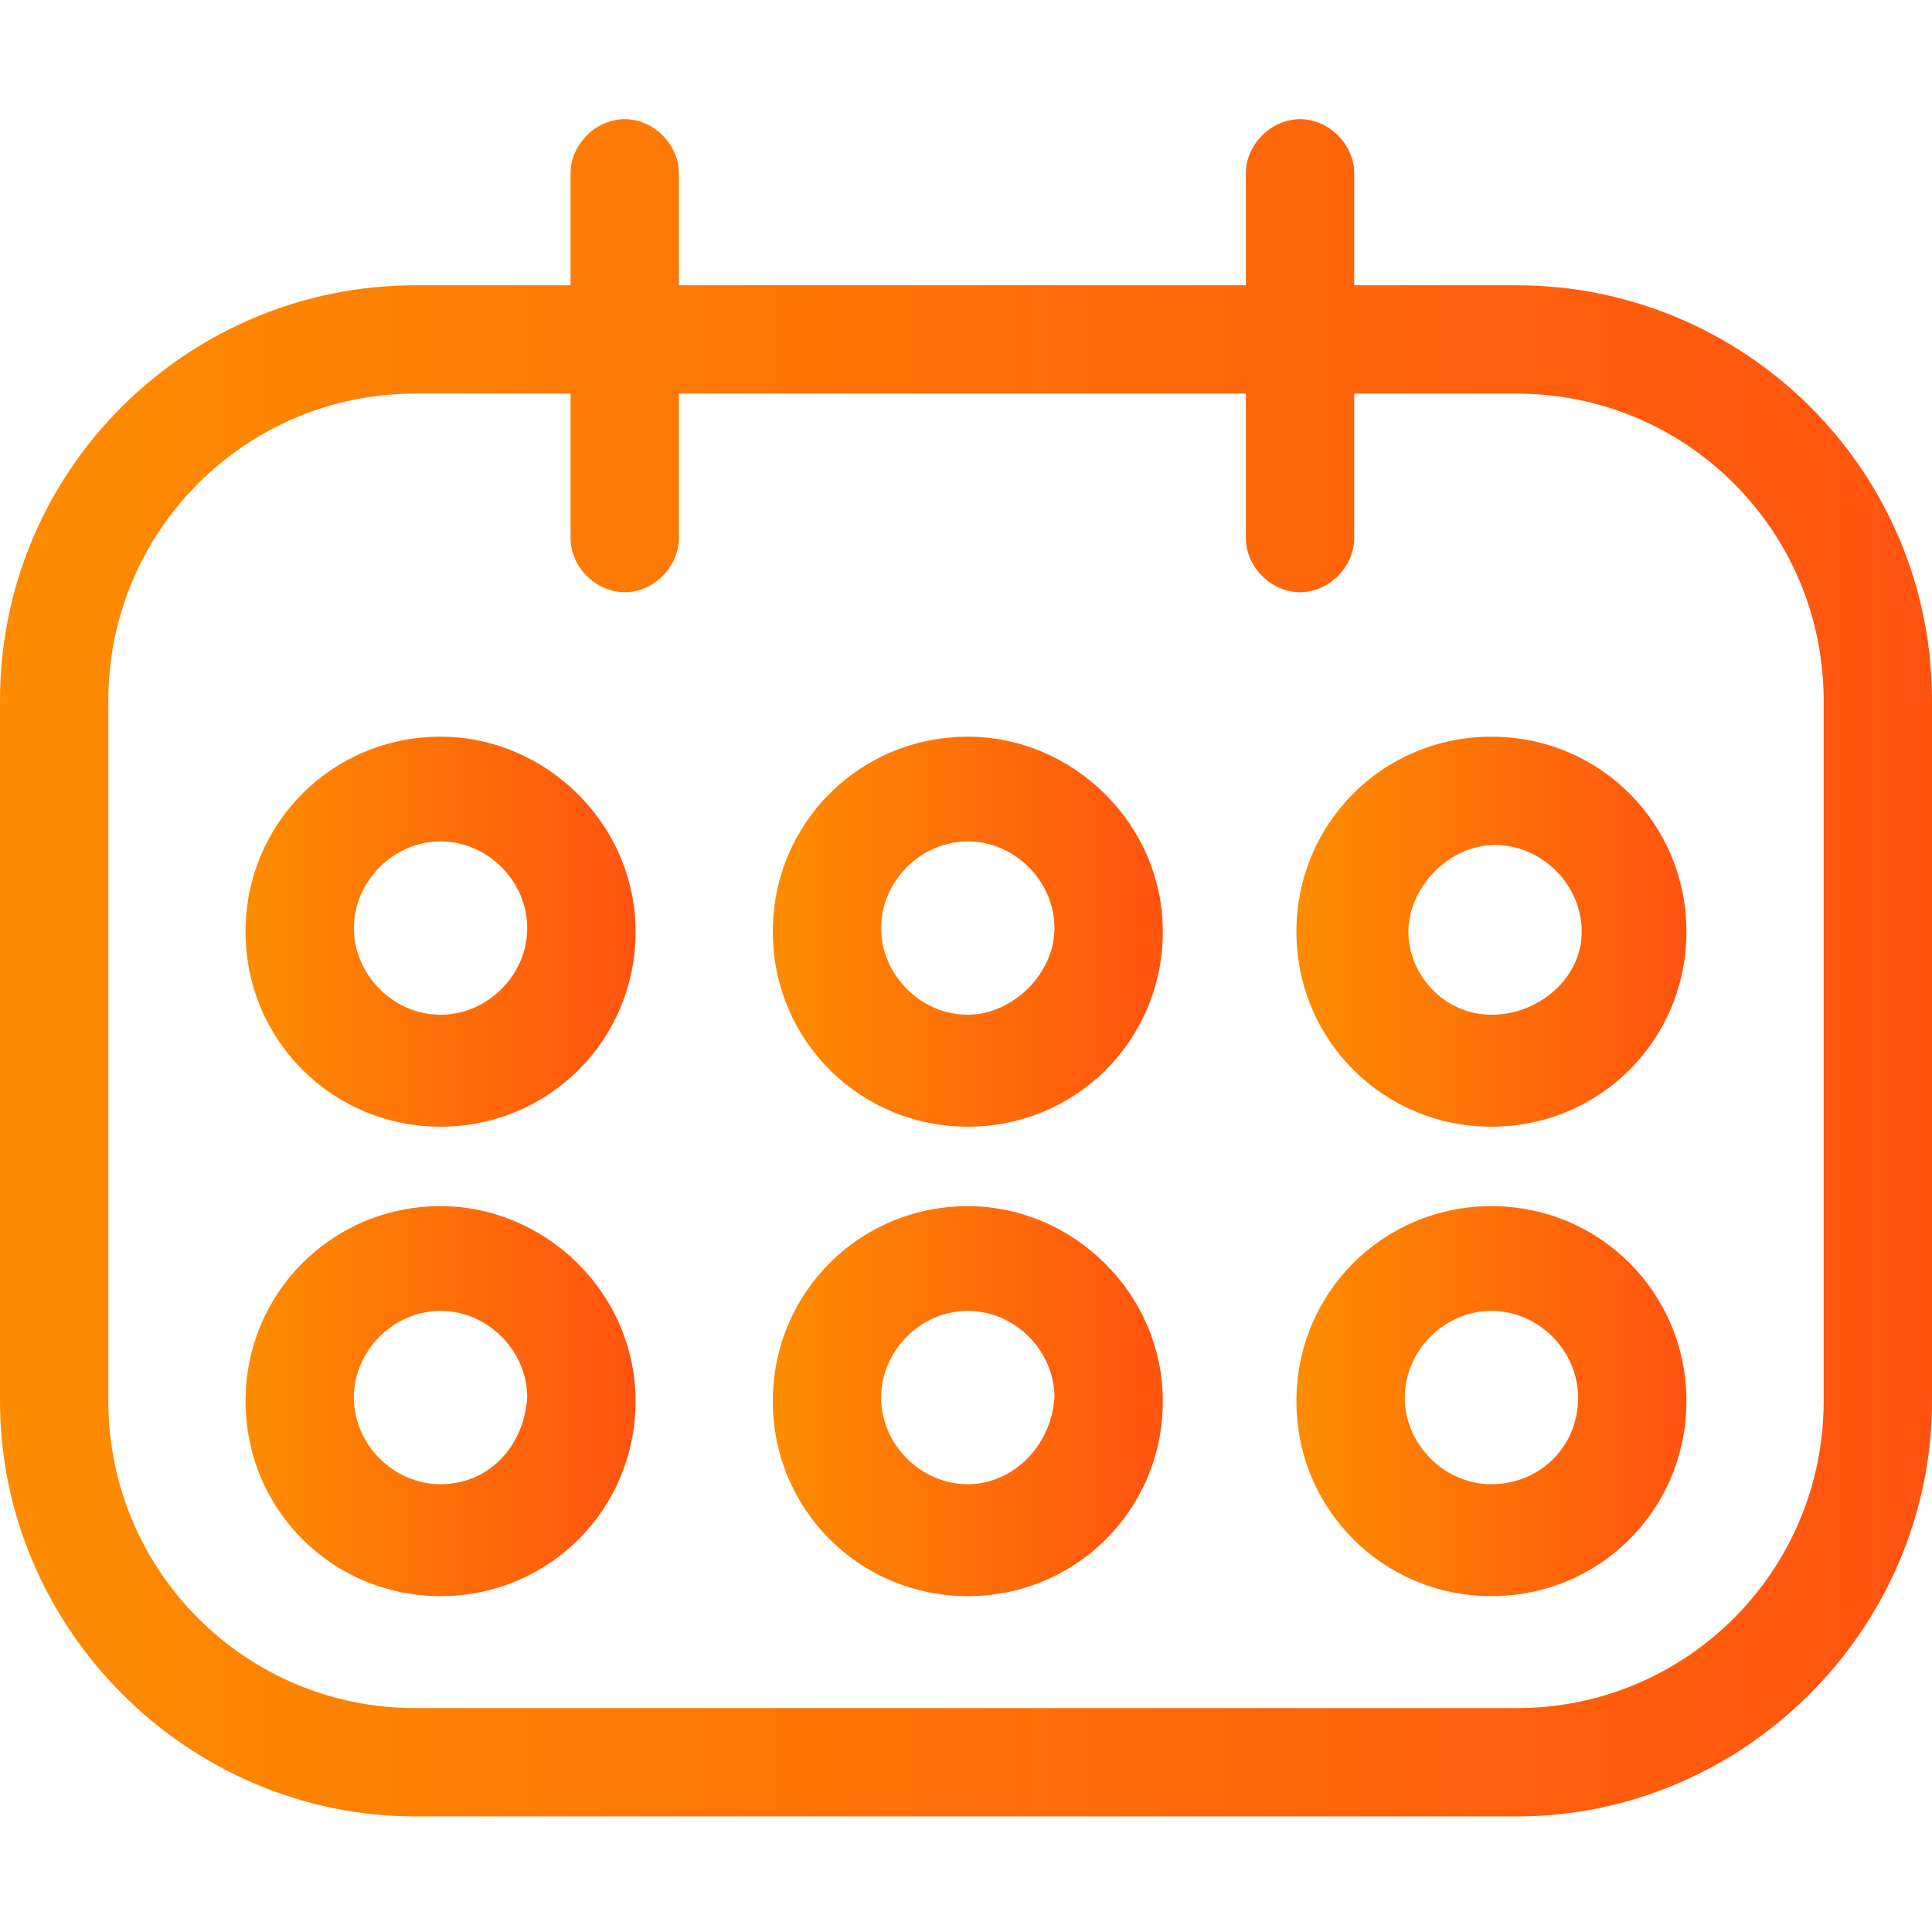
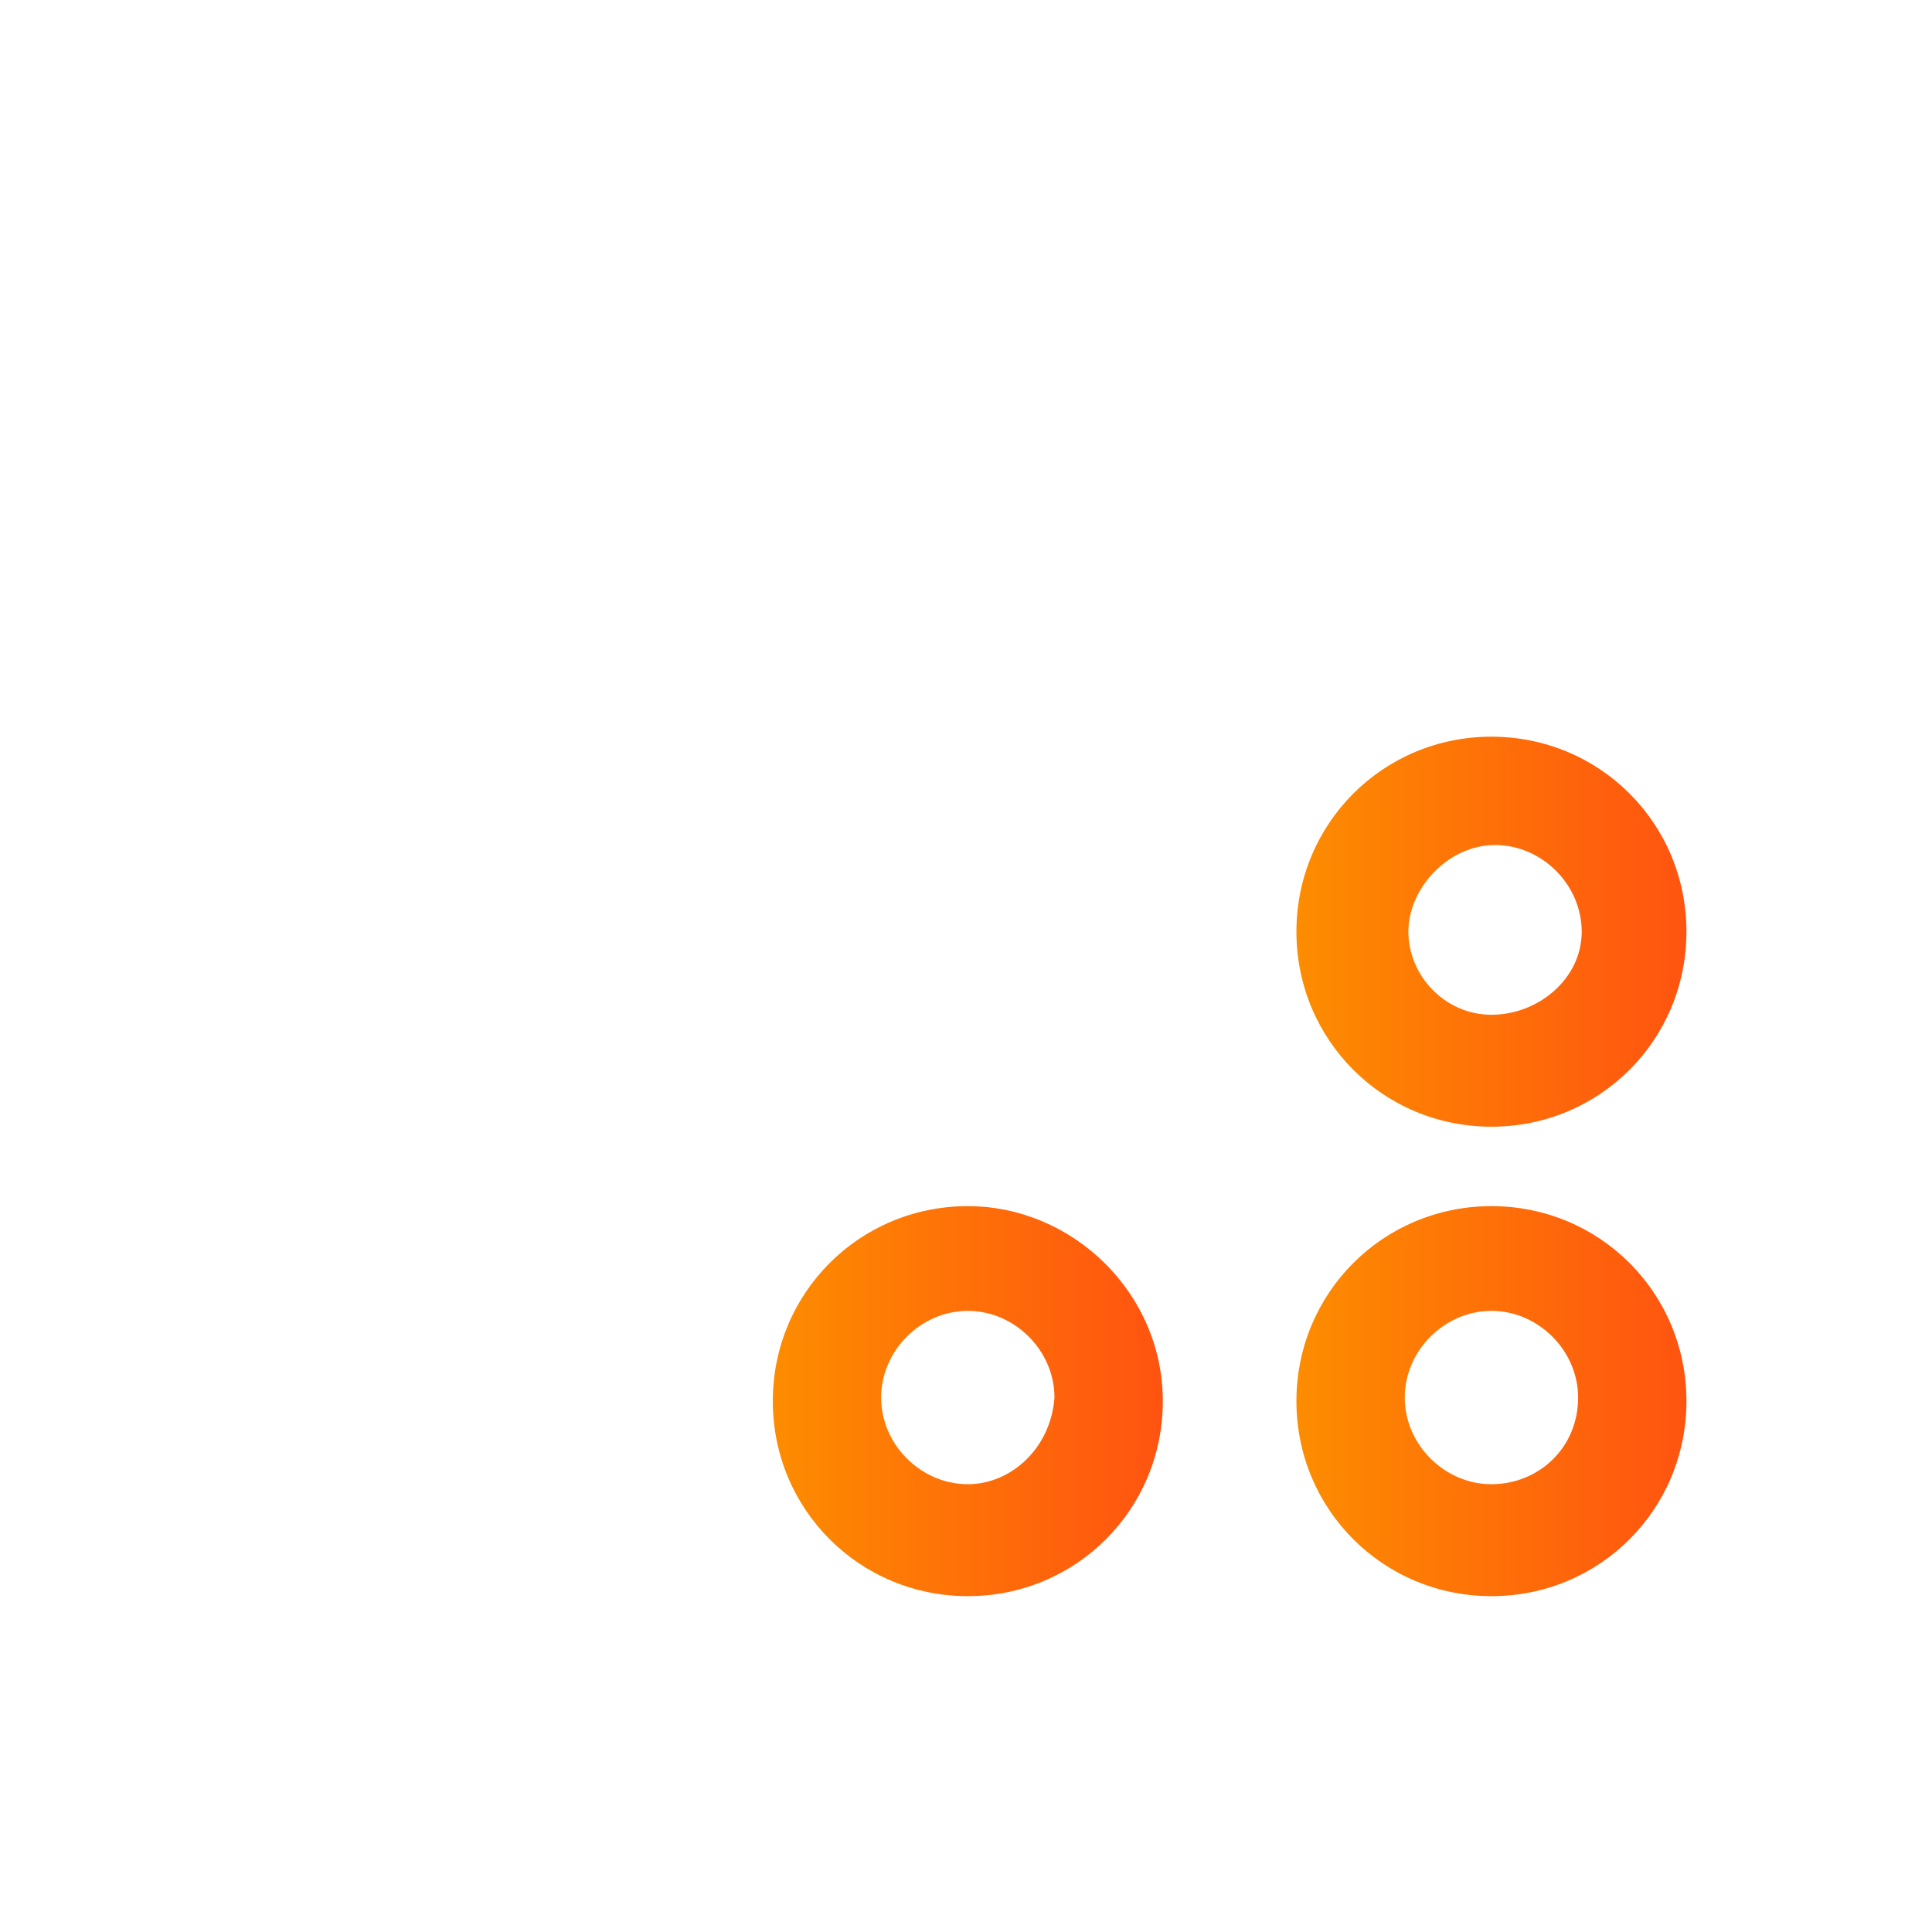
<svg xmlns="http://www.w3.org/2000/svg" id="Capa_1" x="0px" y="0px" viewBox="0 0 53.5 53.5" style="enable-background:new 0 0 53.5 53.5;" xml:space="preserve">
  <style type="text/css"> .st0{fill:url(#SVGID_1_);} .st1{fill:url(#SVGID_2_);} .st2{fill:url(#SVGID_3_);} .st3{fill:url(#SVGID_4_);} .st4{fill:url(#SVGID_5_);} .st5{fill:url(#SVGID_6_);} .st6{fill:url(#SVGID_7_);} </style>
  <g>
    <g>
      <linearGradient id="SVGID_1_" gradientUnits="userSpaceOnUse" x1="0" y1="26.75" x2="53.5" y2="26.75">
        <stop offset="0" style="stop-color:#FD8C00" />
        <stop offset="1" style="stop-color:#FF5410" />
      </linearGradient>
-       <path class="st0" d="M42,7.9h-4.5V4.8c0-0.8-0.7-1.5-1.5-1.5s-1.5,0.7-1.5,1.5v3.1H18.8V4.8c0-0.8-0.7-1.5-1.5-1.5 s-1.5,0.7-1.5,1.5v3.1h-4.3C5.2,7.9,0,13,0,19.4v19.4c0,6.3,5.2,11.5,11.5,11.5H42c6.3,0,11.5-5.2,11.5-11.5V19.4 C53.5,13,48.3,7.9,42,7.9z M50.5,38.8c0,4.7-3.8,8.5-8.5,8.5H11.5c-4.7,0-8.5-3.8-8.5-8.5V19.4c0-4.7,3.8-8.5,8.5-8.5h4.3v4 c0,0.8,0.7,1.5,1.5,1.5s1.5-0.7,1.5-1.5v-4h15.7v4c0,0.8,0.7,1.5,1.5,1.5s1.5-0.7,1.5-1.5v-4H42c4.7,0,8.5,3.8,8.5,8.5V38.8z" />
      <linearGradient id="SVGID_2_" gradientUnits="userSpaceOnUse" x1="6.82" y1="25.75" x2="17.537" y2="25.75">
        <stop offset="0" style="stop-color:#FD8C00" />
        <stop offset="1" style="stop-color:#FF5410" />
      </linearGradient>
-       <path class="st1" d="M12.2,20.4c-3,0-5.4,2.4-5.4,5.4s2.4,5.4,5.4,5.4s5.4-2.4,5.4-5.4S15.1,20.4,12.2,20.4z M12.2,28.1 c-1.3,0-2.4-1.1-2.4-2.4s1.1-2.4,2.4-2.4c1.3,0,2.4,1.1,2.4,2.4S13.5,28.1,12.2,28.1z" />
      <linearGradient id="SVGID_3_" gradientUnits="userSpaceOnUse" x1="21.391" y1="25.75" x2="32.107" y2="25.75">
        <stop offset="0" style="stop-color:#FD8C00" />
        <stop offset="1" style="stop-color:#FF5410" />
      </linearGradient>
-       <path class="st2" d="M26.8,20.4c-3,0-5.4,2.4-5.4,5.4s2.4,5.4,5.4,5.4s5.4-2.4,5.4-5.4S29.7,20.4,26.8,20.4z M26.8,28.1 c-1.3,0-2.4-1.1-2.4-2.4s1.1-2.4,2.4-2.4c1.3,0,2.4,1.1,2.4,2.4S28,28.1,26.8,28.1z" />
      <linearGradient id="SVGID_4_" gradientUnits="userSpaceOnUse" x1="35.962" y1="25.75" x2="46.679" y2="25.75">
        <stop offset="0" style="stop-color:#FD8C00" />
        <stop offset="1" style="stop-color:#FF5410" />
      </linearGradient>
      <path class="st3" d="M41.3,20.4c-3,0-5.4,2.4-5.4,5.4s2.4,5.4,5.4,5.4c3,0,5.4-2.4,5.4-5.4S44.3,20.4,41.3,20.4z M41.3,28.1 C40,28.1,39,27,39,25.8s1.1-2.4,2.4-2.4s2.4,1.1,2.4,2.4S42.6,28.1,41.3,28.1z" />
      <linearGradient id="SVGID_5_" gradientUnits="userSpaceOnUse" x1="6.82" y1="38.761" x2="17.537" y2="38.761">
        <stop offset="0" style="stop-color:#FD8C00" />
        <stop offset="1" style="stop-color:#FF5410" />
      </linearGradient>
-       <path class="st4" d="M12.2,33.4c-3,0-5.4,2.4-5.4,5.4s2.4,5.4,5.4,5.4s5.4-2.4,5.4-5.4S15.1,33.4,12.2,33.4z M12.2,41.1 c-1.3,0-2.4-1.1-2.4-2.4c0-1.3,1.1-2.4,2.4-2.4c1.3,0,2.4,1.1,2.4,2.4C14.5,40.1,13.5,41.1,12.2,41.1z" />
      <linearGradient id="SVGID_6_" gradientUnits="userSpaceOnUse" x1="21.391" y1="38.761" x2="32.107" y2="38.761">
        <stop offset="0" style="stop-color:#FD8C00" />
        <stop offset="1" style="stop-color:#FF5410" />
      </linearGradient>
      <path class="st5" d="M26.8,33.4c-3,0-5.4,2.4-5.4,5.4s2.4,5.4,5.4,5.4s5.4-2.4,5.4-5.4S29.7,33.4,26.8,33.4z M26.8,41.1 c-1.3,0-2.4-1.1-2.4-2.4c0-1.3,1.1-2.4,2.4-2.4c1.3,0,2.4,1.1,2.4,2.4C29.1,40.1,28,41.1,26.8,41.1z" />
      <linearGradient id="SVGID_7_" gradientUnits="userSpaceOnUse" x1="35.962" y1="38.761" x2="46.679" y2="38.761">
        <stop offset="0" style="stop-color:#FD8C00" />
        <stop offset="1" style="stop-color:#FF5410" />
      </linearGradient>
      <path class="st6" d="M41.3,33.4c-3,0-5.4,2.4-5.4,5.4s2.4,5.4,5.4,5.4c3,0,5.4-2.4,5.4-5.4S44.3,33.4,41.3,33.4z M41.3,41.1 c-1.3,0-2.4-1.1-2.4-2.4c0-1.3,1.1-2.4,2.4-2.4s2.4,1.1,2.4,2.4C43.7,40.1,42.6,41.1,41.3,41.1z" />
    </g>
  </g>
</svg>